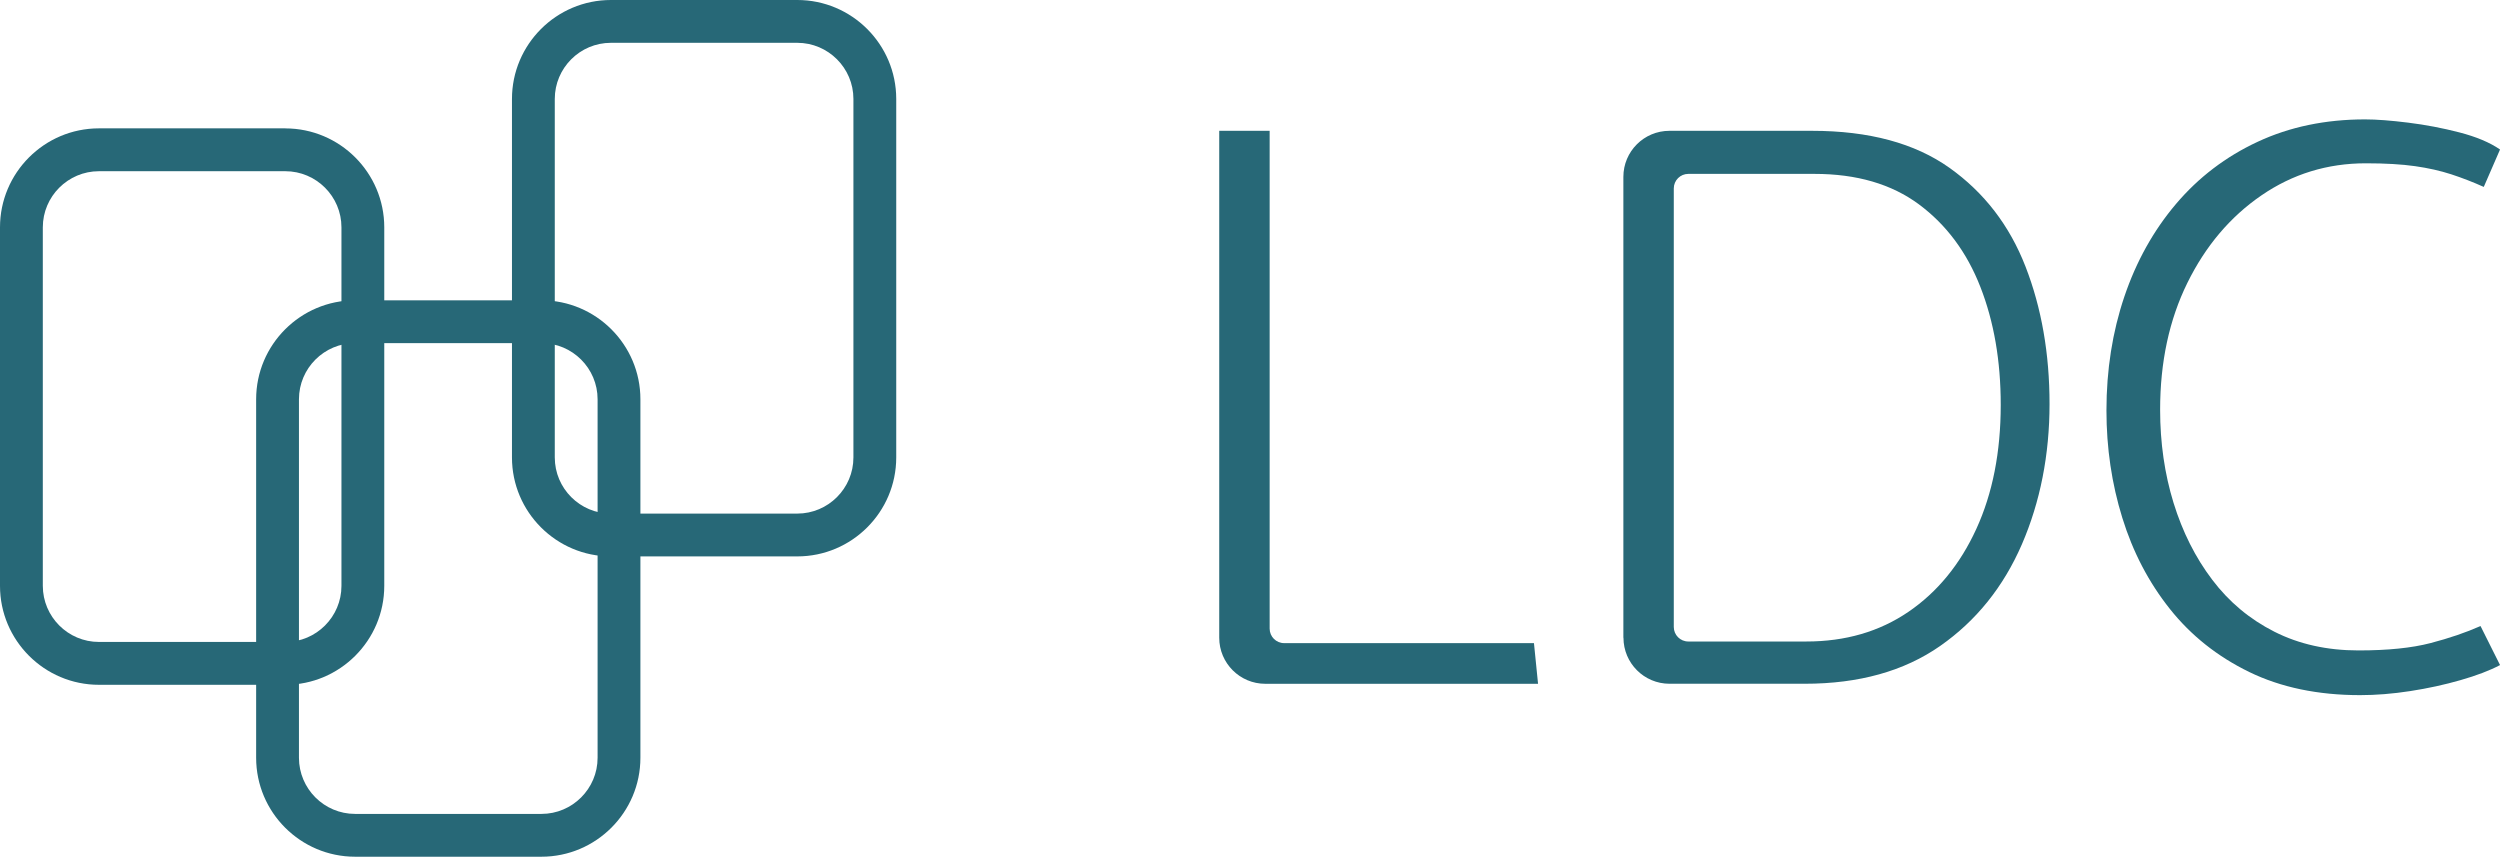
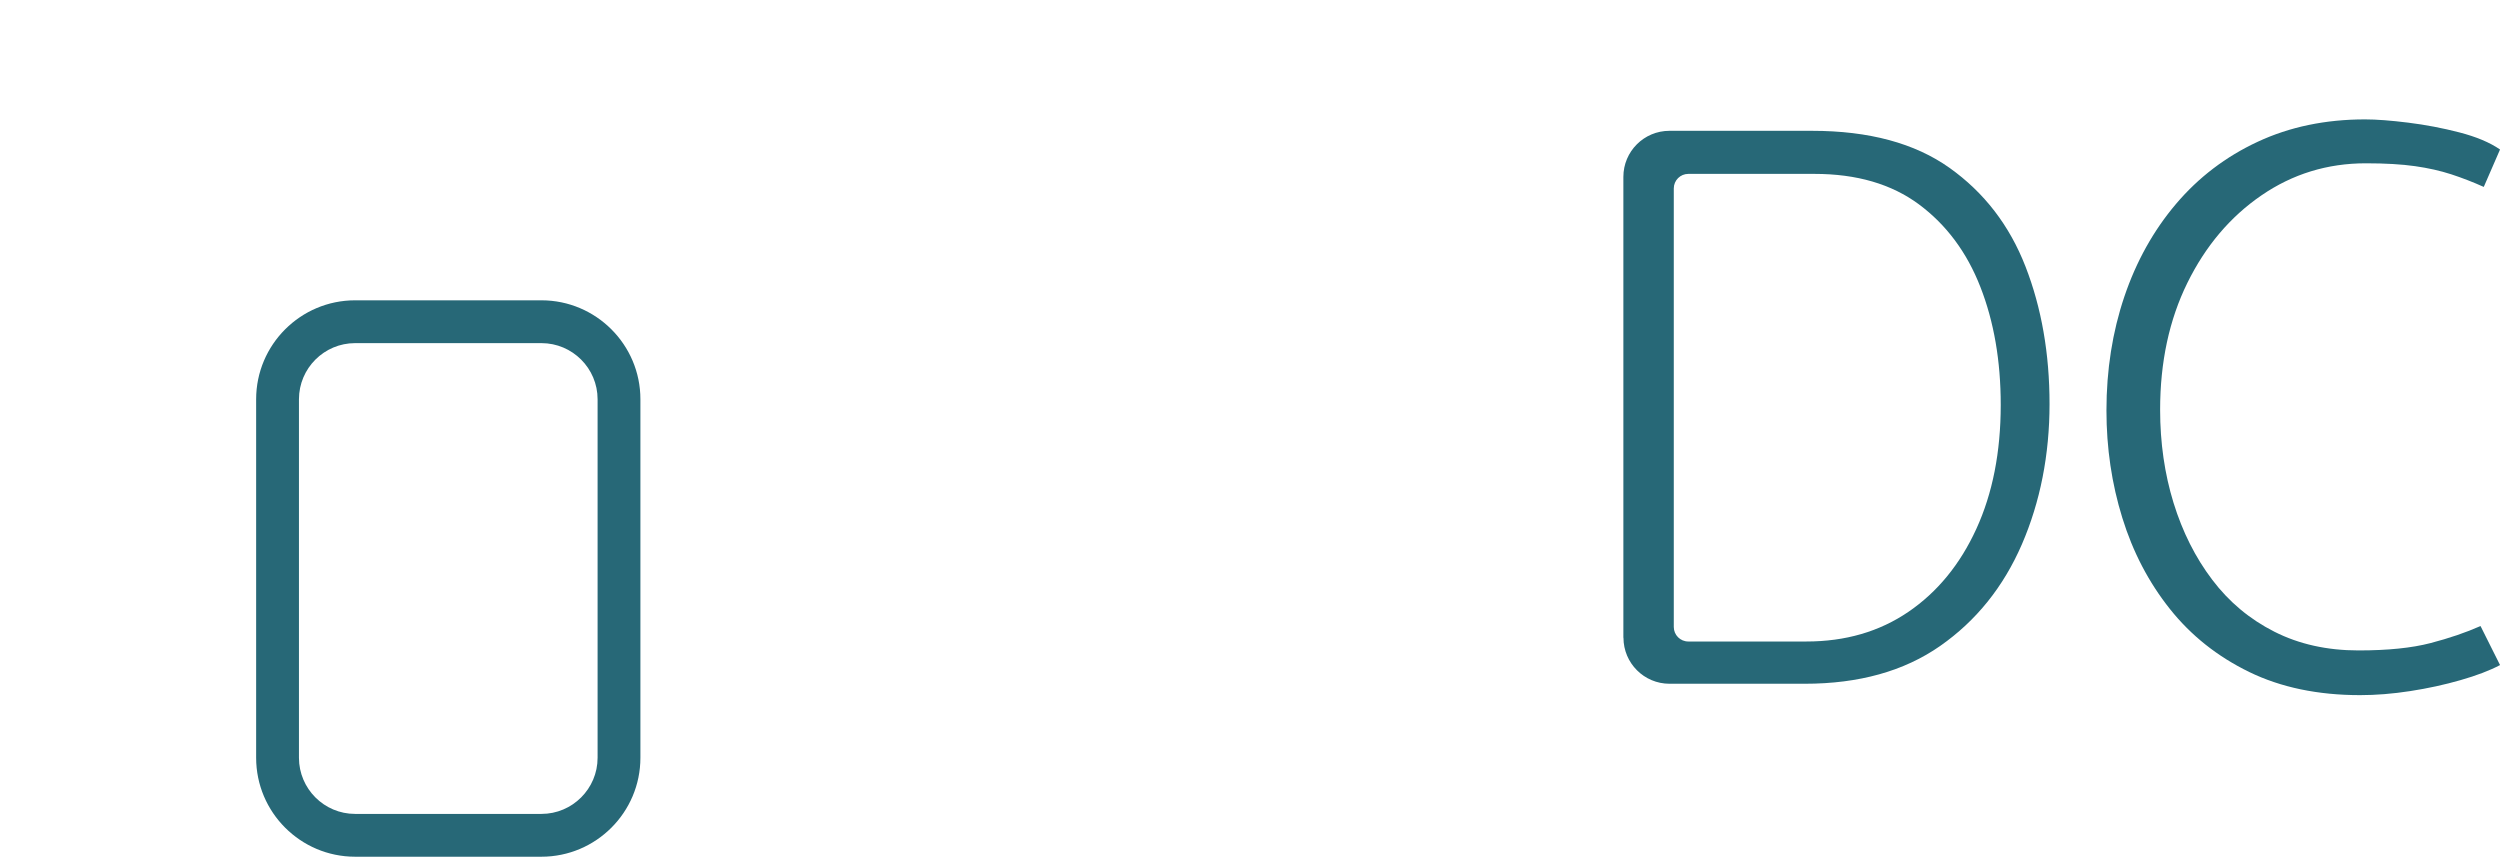
<svg xmlns="http://www.w3.org/2000/svg" id="Ebene_2" data-name="Ebene 2" viewBox="0 0 568.74 194.9">
  <defs>
    <style>
      .cls-1 {
        fill: #276877;
        stroke-width: 0px;
      }
    </style>
  </defs>
  <g id="Ebene_1-2" data-name="Ebene 1">
    <g>
      <g>
-         <path class="cls-1" d="M349.89,155.56h-62.04c-5.79,0-10.48-4.69-10.48-10.48V29.76h11.47v113.25c0,1.82,1.48,3.3,3.3,3.3h56.83l.93,9.25Z" />
        <path class="cls-1" d="M369.31,145.08V40.24c0-5.79,4.69-10.48,10.48-10.48h32.44c12.95,0,23.37,2.81,31.27,8.42,7.89,5.61,13.66,13.11,17.3,22.48,3.64,9.37,5.46,19.79,5.46,31.26s-2.1,22.23-6.29,31.91c-4.2,9.68-10.39,17.39-18.59,23.12-8.2,5.73-18.47,8.6-30.8,8.6h-30.77c-5.79,0-10.48-4.69-10.48-10.48ZM380.78,42.86v99.78c0,1.82,1.48,3.3,3.3,3.3h26.86c8.88,0,16.62-2.25,23.22-6.75,6.59-4.5,11.75-10.79,15.45-18.87,3.7-8.08,5.55-17.48,5.55-28.21,0-9.99-1.54-18.93-4.63-26.83-3.08-7.89-7.74-14.15-13.97-18.78-6.23-4.62-14.15-6.94-23.77-6.94h-28.71c-1.82,0-3.3,1.48-3.3,3.3Z" />
        <path class="cls-1" d="M565.04,42.52c-2.47-1.11-4.93-2.06-7.4-2.87-2.47-.8-5.21-1.42-8.23-1.85-3.02-.43-6.75-.65-11.19-.65-8.76,0-16.68,2.44-23.77,7.31-7.09,4.87-12.7,11.5-16.83,19.89-4.13,8.39-6.2,18.01-6.2,28.86,0,7.52,1.02,14.59,3.05,21.18,2.04,6.6,4.96,12.43,8.79,17.48,3.82,5.06,8.54,9,14.15,11.84,5.61,2.84,11.99,4.26,19.15,4.26,6.66,0,12.12-.56,16.37-1.67,4.25-1.11,8.05-2.4,11.38-3.88l4.44,8.88c-2.34,1.24-5.33,2.38-8.97,3.42-3.64,1.05-7.46,1.88-11.47,2.5-4.01.62-7.8.92-11.38.92-9.62,0-18.04-1.76-25.25-5.27-7.22-3.52-13.23-8.29-18.04-14.34-4.81-6.04-8.42-12.95-10.82-20.72-2.41-7.77-3.61-15.91-3.61-24.42,0-9.25,1.36-17.88,4.07-25.9,2.71-8.02,6.63-15.05,11.75-21.09,5.12-6.04,11.31-10.76,18.59-14.15,7.27-3.39,15.42-5.09,24.42-5.09,2.59,0,5.86.25,9.81.74,3.95.49,7.83,1.23,11.65,2.22,3.82.99,6.91,2.28,9.25,3.89l-3.7,8.51Z" />
      </g>
      <g>
-         <path class="cls-1" d="M64.91,29.2H22.51C10.1,29.2,0,39.3,0,51.72v81.56c0,12.41,10.1,22.51,22.51,22.51h42.4c12.41,0,22.51-10.1,22.51-22.51V51.72c0-12.41-10.1-22.51-22.51-22.51ZM64.91,146.04H22.51c-7.04,0-12.77-5.73-12.77-12.77V51.72c0-7.04,5.73-12.77,12.77-12.77h42.4c7.04,0,12.77,5.73,12.77,12.77v81.56c0,7.04-5.73,12.77-12.77,12.77Z" />
        <path class="cls-1" d="M123.18,68.32h-42.4c-12.41,0-22.51,10.1-22.51,22.51v81.56c0,12.41,10.1,22.51,22.51,22.51h42.4c12.41,0,22.51-10.1,22.51-22.51v-81.56c0-12.41-10.1-22.51-22.51-22.51ZM123.18,185.16h-42.4c-7.04,0-12.77-5.73-12.77-12.77v-81.56c0-7.04,5.73-12.77,12.77-12.77h42.4c7.04,0,12.77,5.73,12.77,12.77v81.56c0,7.04-5.73,12.77-12.77,12.77Z" />
-         <path class="cls-1" d="M181.38,0h-42.4c-12.41,0-22.51,10.1-22.51,22.51v81.56c0,12.41,10.1,22.51,22.51,22.51h42.4c12.41,0,22.51-10.1,22.51-22.51V22.51c0-12.41-10.1-22.51-22.51-22.51ZM181.38,116.84h-42.4c-7.04,0-12.77-5.73-12.77-12.77V22.51c0-7.04,5.73-12.77,12.77-12.77h42.4c7.04,0,12.77,5.73,12.77,12.77v81.56c0,7.04-5.73,12.77-12.77,12.77Z" />
      </g>
    </g>
  </g>
</svg>